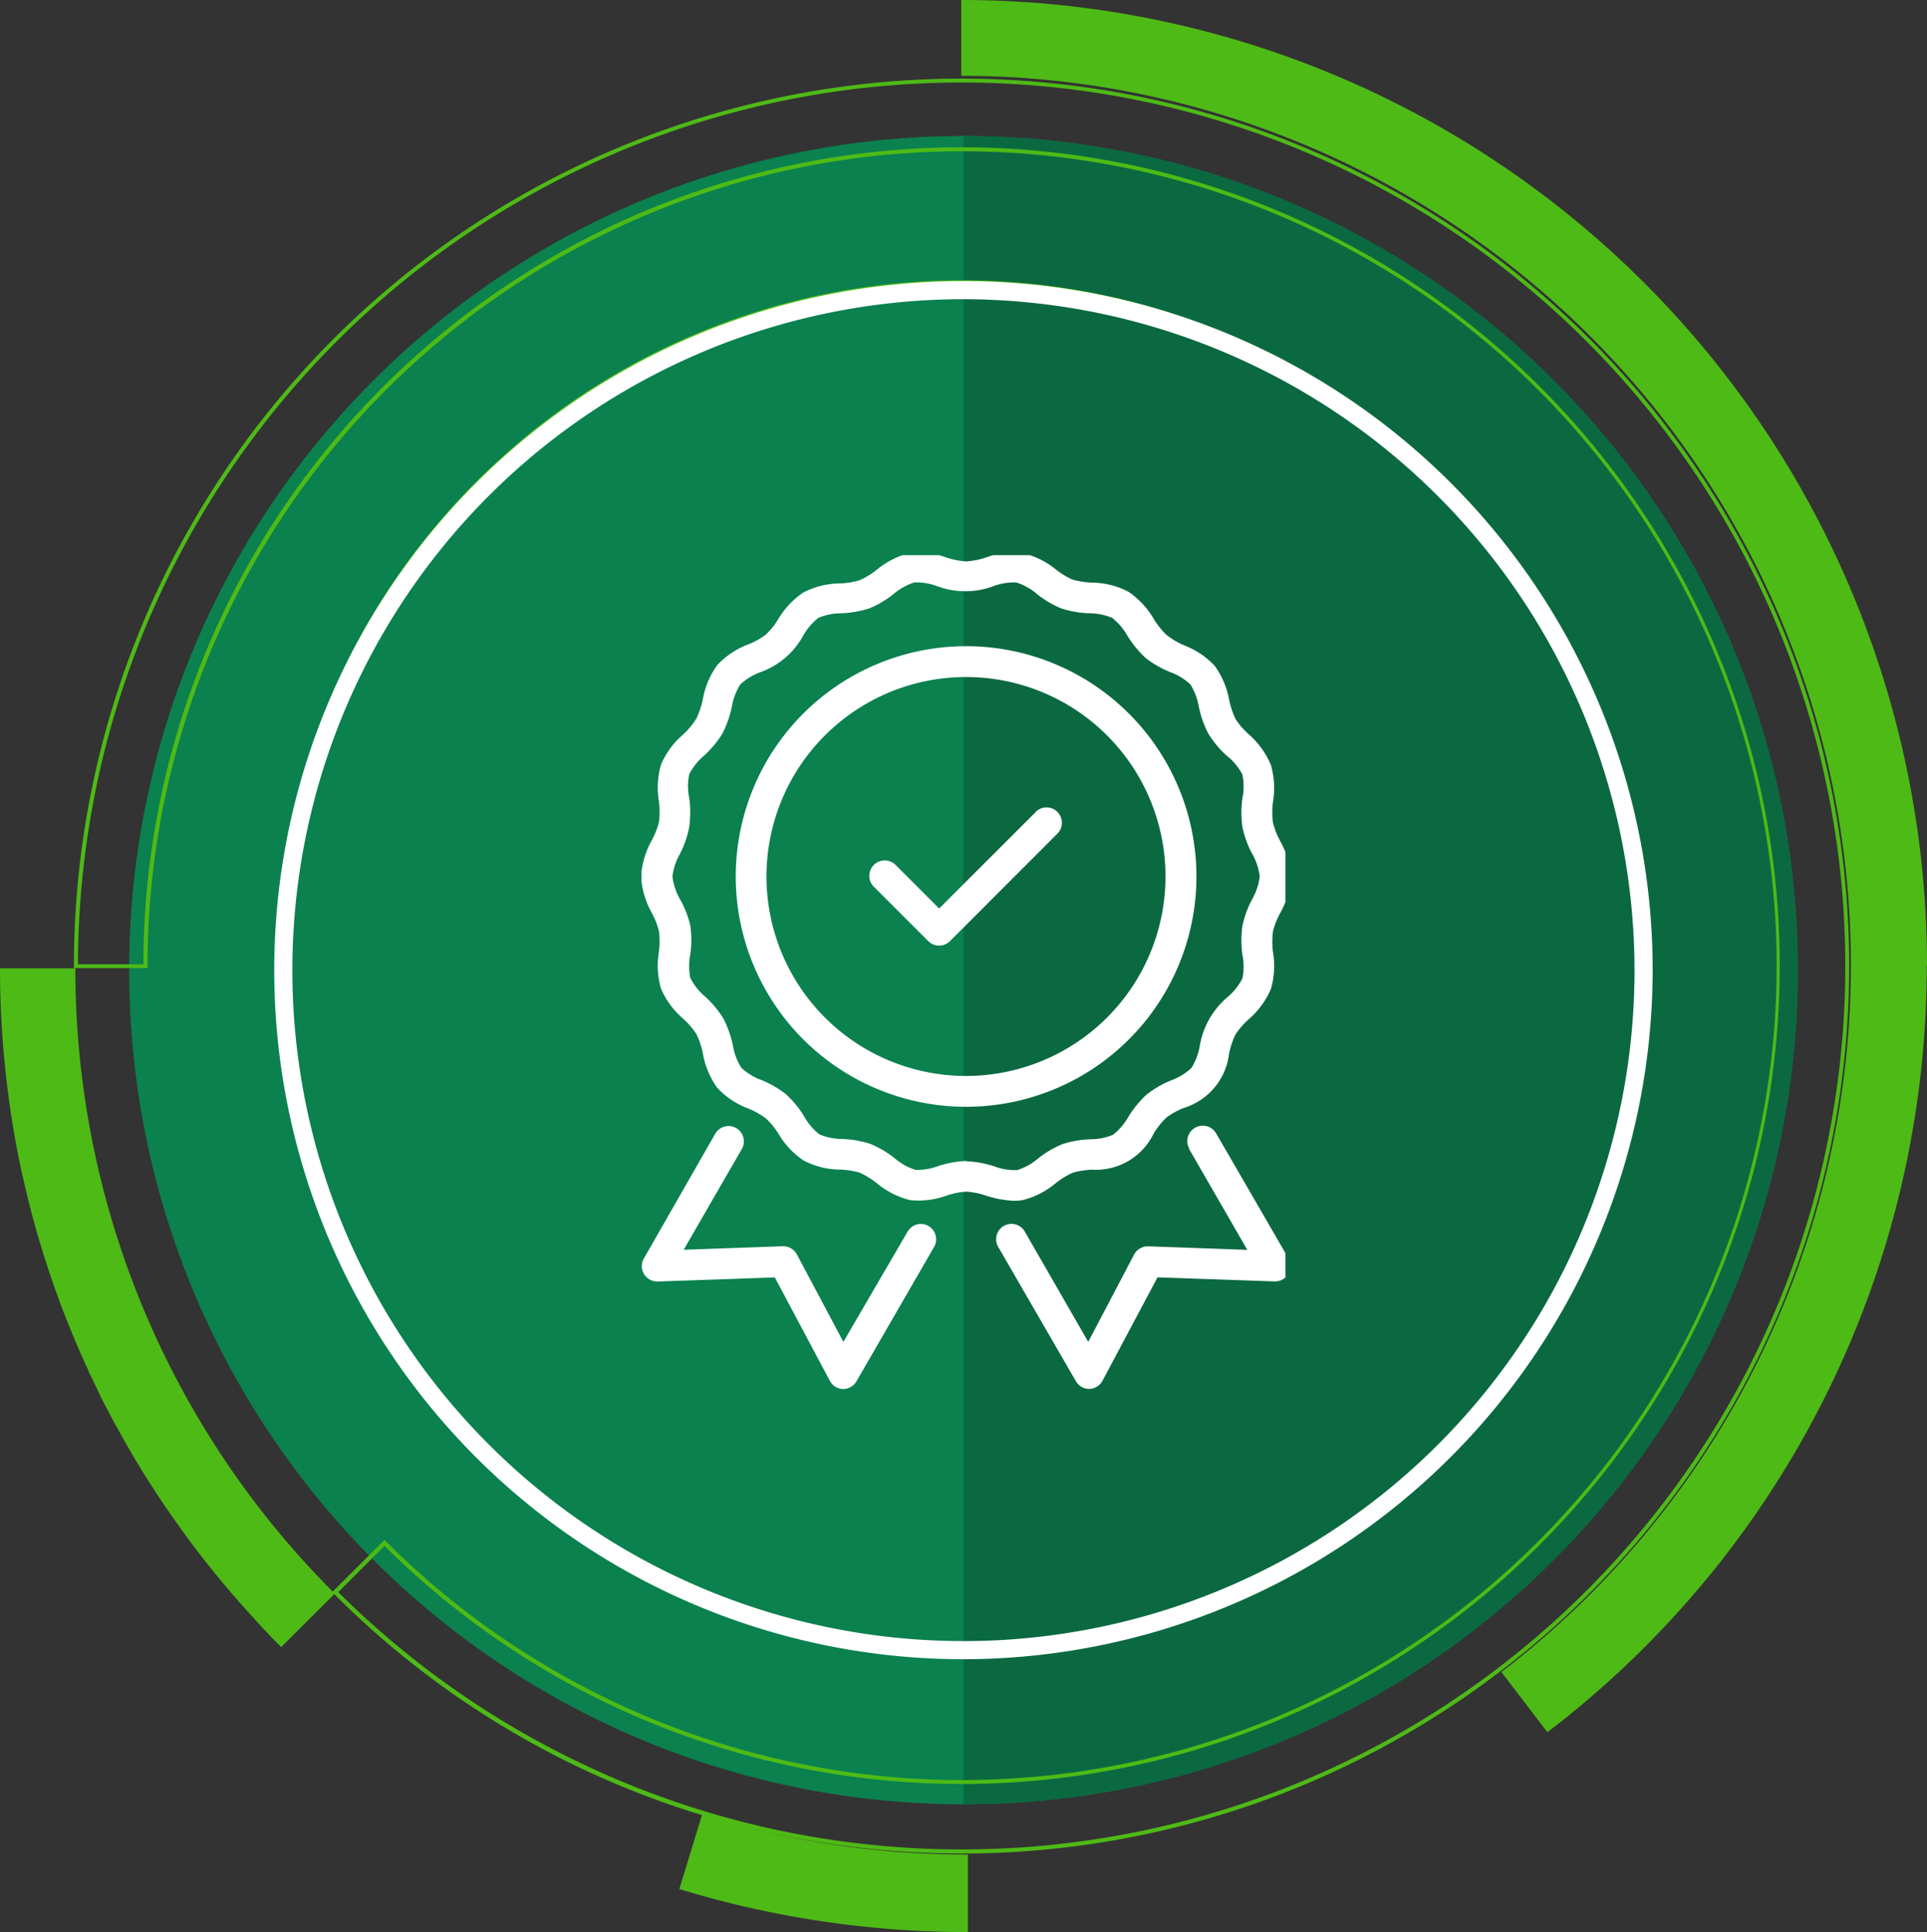
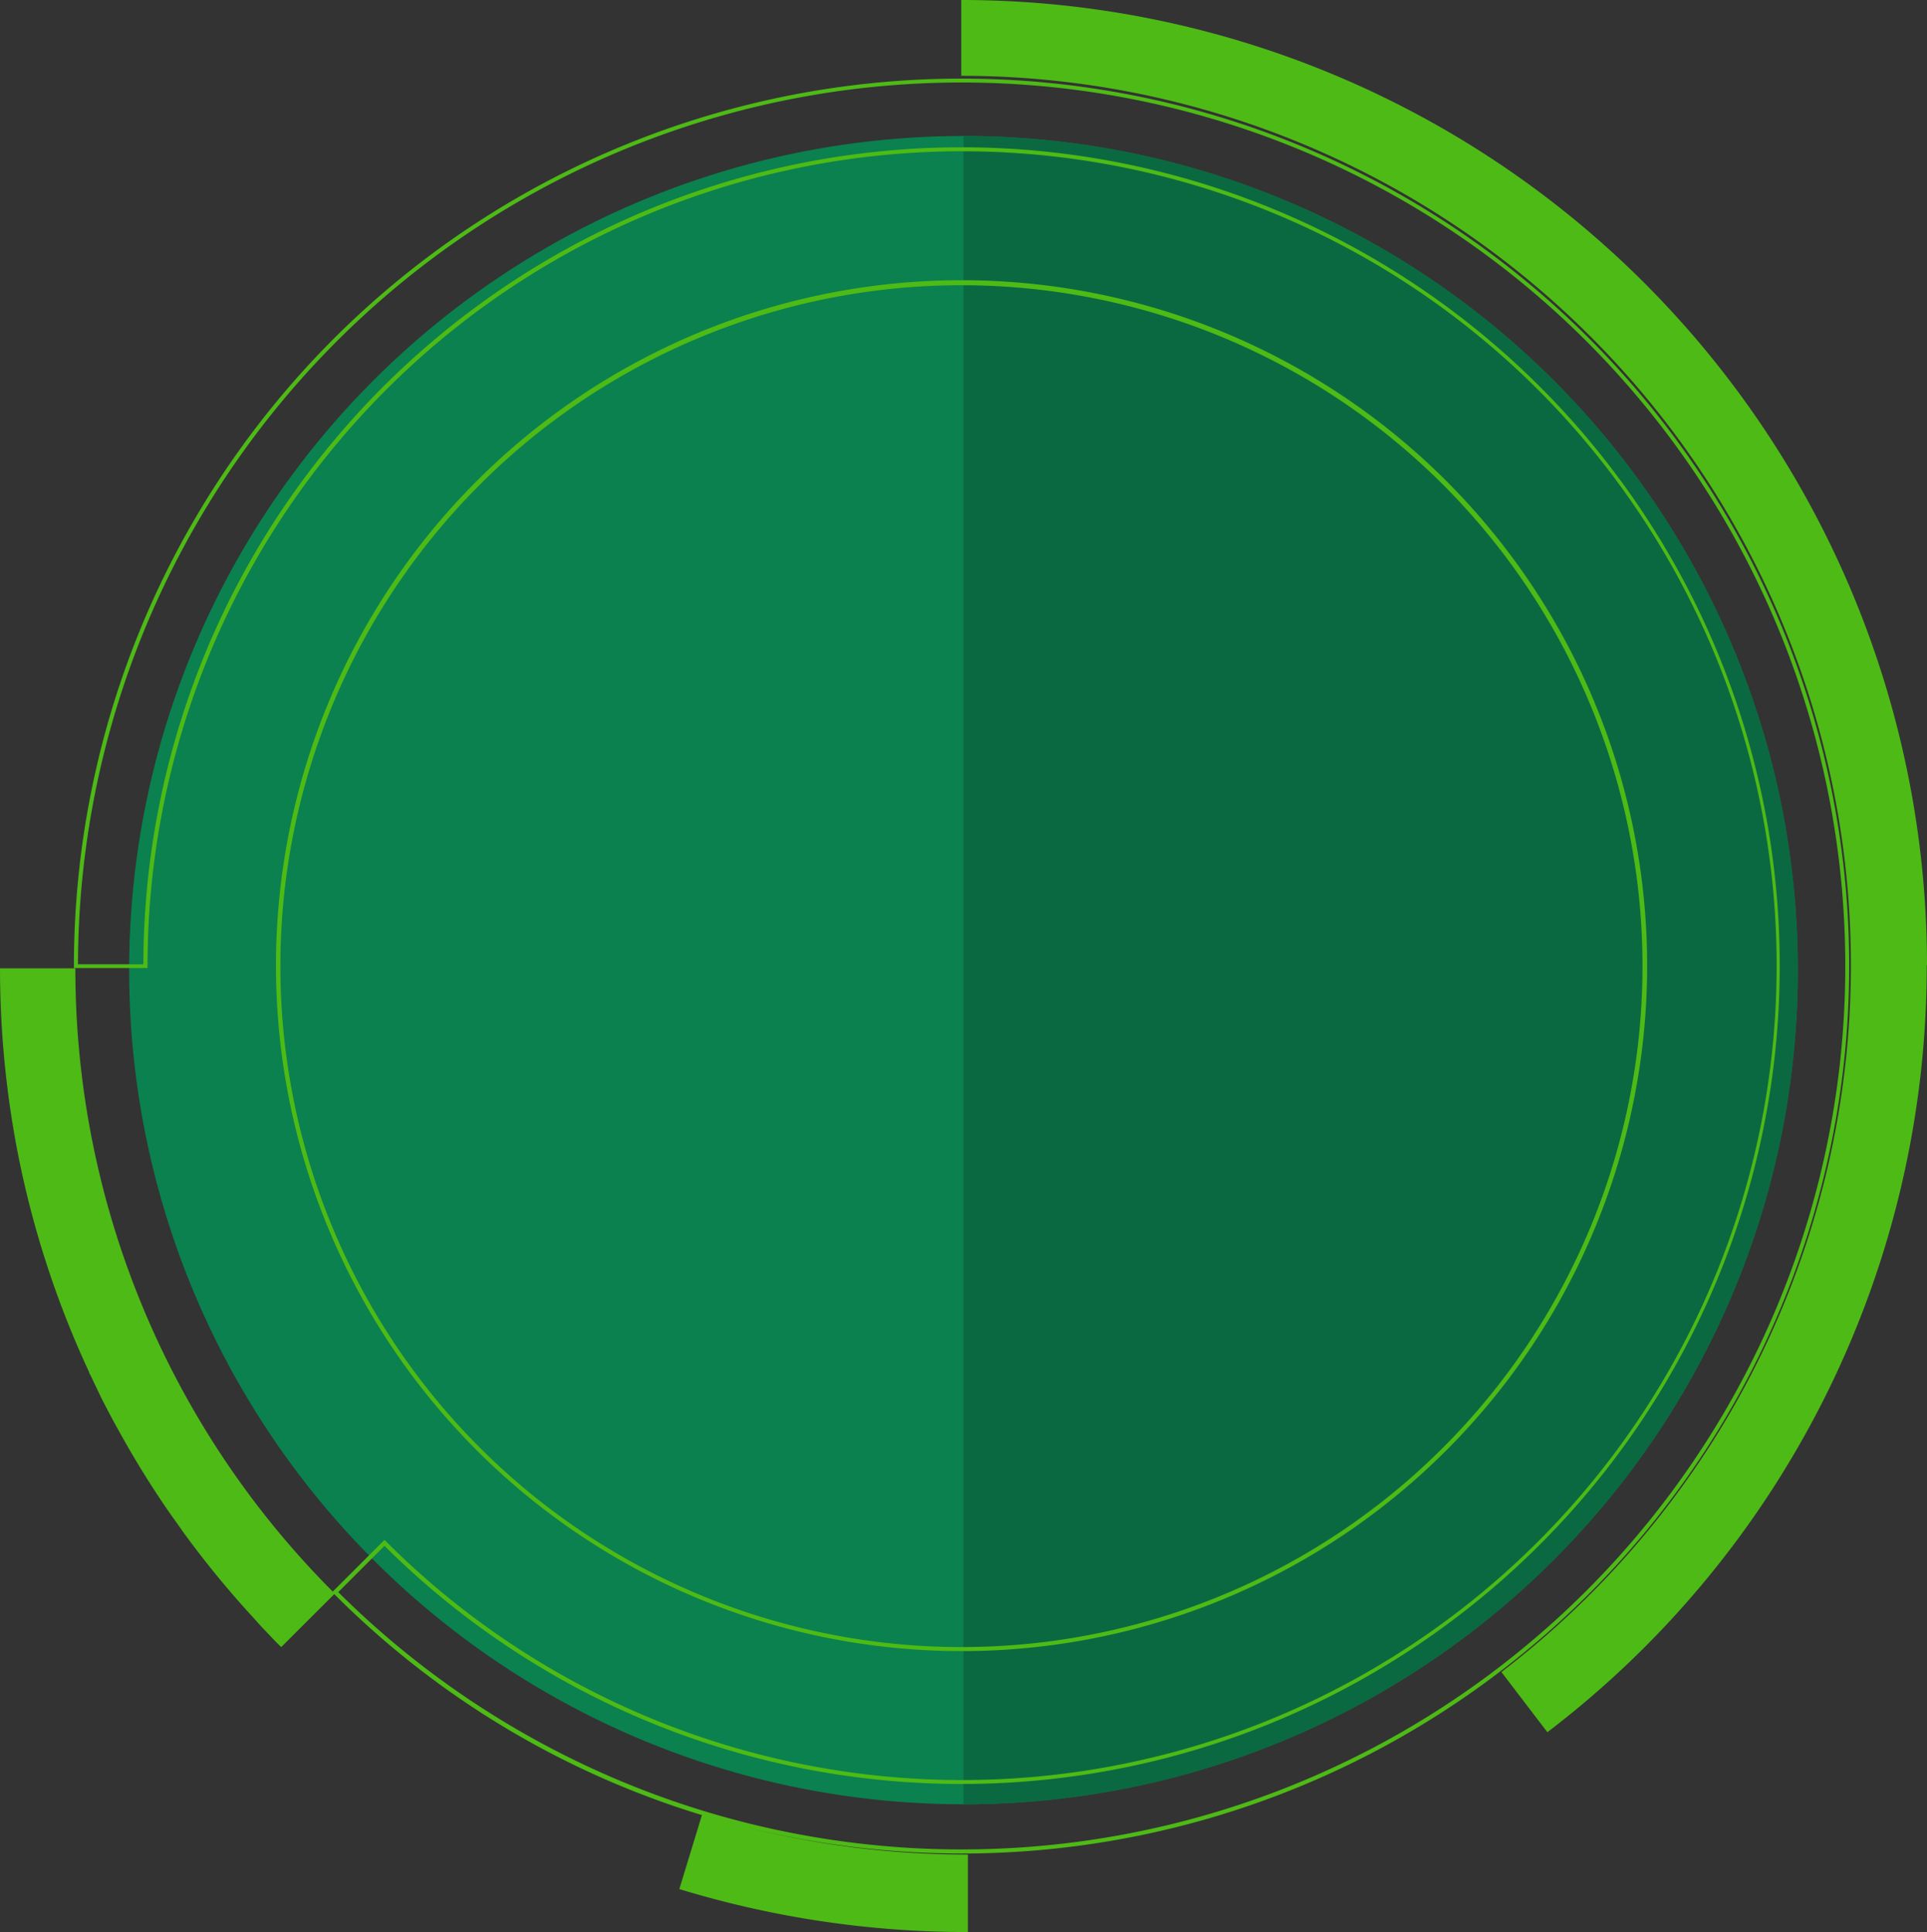
<svg xmlns="http://www.w3.org/2000/svg" id="Layer_1" data-name="Layer 1" viewBox="0 0 212.49 213.09">
  <rect x="0" y="0" width="212.49" height="213.09" fill="#333333" stroke="none" />
  <defs>
    <clipPath id="clip-path" transform="translate(0 0)">
      <rect width="212.49" height="213.09" fill="none" />
    </clipPath>
    <clipPath id="clip-path-2" transform="translate(0 0)">
-       <rect x="70.74" y="61.23" width="71" height="92" fill="none" />
-     </clipPath>
+       </clipPath>
  </defs>
  <g id="Group_21085" data-name="Group 21085">
    <g id="Group_20992" data-name="Group 20992">
      <circle id="Ellipse_24" data-name="Ellipse 24" cx="106.24" cy="107" r="92" fill="#0a814f" />
      <path id="Subtraction_1" data-name="Subtraction 1" d="M106.24,199h0V15a93.24,93.24,0,0,1,18.55,1.87,92,92,0,0,1,71.59,71.59,93,93,0,0,1,0,37.08,92,92,0,0,1-71.59,71.59A92.43,92.43,0,0,1,106.24,199Z" transform="translate(0 0)" fill="#0b6941" />
      <g id="Group_20995" data-name="Group 20995">
        <g clip-path="url(#clip-path)">
          <g id="Group_20995-2" data-name="Group 20995-2">
            <path id="Path_29908" data-name="Path 29908" d="M83.92,178.8A75.6,75.6,0,1,0,52.61,160,75.6,75.6,0,0,0,83.92,178.8M106,31.46A75.1,75.1,0,1,1,34.2,84.6,75.1,75.1,0,0,1,106,31.46m106.46,75a106.25,106.25,0,0,1-41.83,84.59l-5.07-6.64A98.1,98.1,0,0,0,106,8.36V0A106.48,106.48,0,0,1,212.49,106.46M106,204.43A97.88,97.88,0,1,0,8.15,106.55v.22h8.12v-.22A89.82,89.82,0,1,1,42.56,170l-.16-.16-5.71,5.7A97.23,97.23,0,0,1,8.31,106.8H0a107,107,0,0,0,1.89,20,105.19,105.19,0,0,0,7.93,24.52c0,.13.11.26.17.38.33.7.67,1.4,1,2.1s.77,1.52,1.17,2.28.76,1.41,1.15,2.1A103.42,103.42,0,0,0,18.8,167q.72,1,1.47,2.07a106.59,106.59,0,0,0,7.64,9.32q.43.48.9,1l.86.9c.29.31.58.62.89.93l.45.44h0l5.85-5.84A97.33,97.33,0,0,0,77.4,200.19l-2.49,8.16a108.59,108.59,0,0,0,31.82,4.74v-8.55a100,100,0,0,1-24.41-3A98.7,98.7,0,0,0,106,204.43M42.4,170.5a90.22,90.22,0,0,0,153.85-63.92v0a90.22,90.22,0,0,0-180.44-.23H8.6A97.44,97.44,0,1,1,37.3,175.6Zm38.17,30.59,1,.26-1-.26" transform="translate(0 0)" fill="#4eba16" />
          </g>
        </g>
      </g>
    </g>
    <g id="Ellipse_26" data-name="Ellipse 26">
      <circle cx="106.24" cy="107" r="76" fill="none" />
-       <path d="M106.24,183a76,76,0,1,1,76-76A76.09,76.09,0,0,1,106.24,183Zm0-150a74,74,0,1,0,74,74A74.09,74.09,0,0,0,106.24,33Z" transform="translate(0 0)" fill="#fff" />
    </g>
    <g id="Group_21077" data-name="Group 21077">
      <g clip-path="url(#clip-path-2)">
        <g id="Group_21080" data-name="Group 21080">
          <path id="Path_29948" data-name="Path 29948" d="M131.93,96.67a25.4,25.4,0,1,0-25.4,25.4,25.4,25.4,0,0,0,25.4-25.4m-25.41,22a22,22,0,1,1,22-22,22,22,0,0,1-22,22" transform="translate(0 0)" fill="#fff" />
-           <path id="Path_29949" data-name="Path 29949" d="M114.22,89.55,103.56,100.2l-4.73-4.73a1.7,1.7,0,1,0-2.4,2.4h0l5.93,5.93a1.69,1.69,0,0,0,2.39,0h0l11.85-11.86a1.69,1.69,0,1,0-2.4-2.39h0" transform="translate(0 0)" fill="#fff" />
          <path id="Path_29950" data-name="Path 29950" d="M112.74,132.37a9.21,9.21,0,0,0,3.68-1.88,9,9,0,0,1,1.85-1.14,8.55,8.55,0,0,1,2.19-.34,7.07,7.07,0,0,0,6.76-4,9.27,9.27,0,0,1,1.38-1.74,8.27,8.27,0,0,1,1.93-1.07,7.13,7.13,0,0,0,5-6,9.07,9.07,0,0,1,.72-2.13,8.82,8.82,0,0,1,1.45-1.66,9.13,9.13,0,0,0,2.44-3.33,9,9,0,0,0,.23-4.07,9.16,9.16,0,0,1,0-2.28,8.76,8.76,0,0,1,.78-2,9.19,9.19,0,0,0,1.18-4,9.23,9.23,0,0,0-1.18-4,8.69,8.69,0,0,1-.78-2,8.7,8.7,0,0,1,0-2.28,9.23,9.23,0,0,0-.23-4.08A9.16,9.16,0,0,0,137.71,81a8.57,8.57,0,0,1-1.45-1.67,8.92,8.92,0,0,1-.72-2.13,9.16,9.16,0,0,0-1.6-3.77,9,9,0,0,0-3.41-2.27A8.69,8.69,0,0,1,128.6,70a9,9,0,0,1-1.38-1.74,9.16,9.16,0,0,0-2.8-3,8.79,8.79,0,0,0-4-1,9.1,9.1,0,0,1-2.19-.35,8.62,8.62,0,0,1-1.85-1.14A8.94,8.94,0,0,0,112.74,61a8.81,8.81,0,0,0-4,.48,8.84,8.84,0,0,1-2.21.44,8.68,8.68,0,0,1-2.2-.44,9,9,0,0,0-4-.49,9.18,9.18,0,0,0-3.69,1.88A8.38,8.38,0,0,1,94.77,64a8.56,8.56,0,0,1-2.19.35,8.79,8.79,0,0,0-4,1,9.16,9.16,0,0,0-2.8,3A8.59,8.59,0,0,1,84.44,70a8.27,8.27,0,0,1-1.93,1.07,9.12,9.12,0,0,0-3.41,2.27,9.14,9.14,0,0,0-1.6,3.78,9.36,9.36,0,0,1-.71,2.13A8.57,8.57,0,0,1,75.34,81a9.13,9.13,0,0,0-2.45,3.32,9.23,9.23,0,0,0-.23,4.08,9.15,9.15,0,0,1,0,2.28,8.71,8.71,0,0,1-.79,2,9.37,9.37,0,0,0-1.18,4,9.33,9.33,0,0,0,1.18,4,8.89,8.89,0,0,1,.79,2,9.15,9.15,0,0,1,0,2.28,9.22,9.22,0,0,0,.23,4.08,9,9,0,0,0,2.45,3.32,9.15,9.15,0,0,1,1.44,1.67,8.92,8.92,0,0,1,.72,2.13A9.14,9.14,0,0,0,79.11,120a9,9,0,0,0,3.4,2.26,8.69,8.69,0,0,1,1.93,1.08A8.59,8.59,0,0,1,85.82,125a9.06,9.06,0,0,0,2.8,3,8.93,8.93,0,0,0,4,1,8.55,8.55,0,0,1,2.19.34,9,9,0,0,1,1.85,1.14,9.21,9.21,0,0,0,3.68,1.88,9,9,0,0,0,4-.48,8.43,8.43,0,0,1,2.21-.45,8.43,8.43,0,0,1,2.21.45,11.8,11.8,0,0,0,3.06.56,6.09,6.09,0,0,0,.95-.08m-6.22-4.32a11.53,11.53,0,0,0-3.13.58,6.41,6.41,0,0,1-2.49.4,6.43,6.43,0,0,1-2.28-1.28,11.32,11.32,0,0,0-2.68-1.58,11.59,11.59,0,0,0-3.1-.54,6.49,6.49,0,0,1-2.5-.5,6.33,6.33,0,0,1-1.7-2,11.12,11.12,0,0,0-2-2.43,11,11,0,0,0-2.71-1.57,6.52,6.52,0,0,1-2.21-1.35,6.59,6.59,0,0,1-.93-2.45,11.64,11.64,0,0,0-1.06-3,11.29,11.29,0,0,0-2-2.4,6.56,6.56,0,0,1-1.64-2.06,6.69,6.69,0,0,1,0-2.6,11.29,11.29,0,0,0,0-3.18A10.87,10.87,0,0,0,75,99.21a6.76,6.76,0,0,1-.85-2.54A6.76,6.76,0,0,1,75,94.13,10.87,10.87,0,0,0,76,91.21,11.68,11.68,0,0,0,76,88a6.5,6.5,0,0,1,0-2.6,6.56,6.56,0,0,1,1.64-2.06,11.5,11.5,0,0,0,2-2.4,11.4,11.4,0,0,0,1.06-3,6.76,6.76,0,0,1,.93-2.45,6.61,6.61,0,0,1,2.21-1.35,8.74,8.74,0,0,0,4.71-4,6.61,6.61,0,0,1,1.7-2,6.57,6.57,0,0,1,2.51-.5,11.66,11.66,0,0,0,3.1-.54,11.06,11.06,0,0,0,2.67-1.58,6.56,6.56,0,0,1,2.29-1.28,6.44,6.44,0,0,1,2.49.4,8.88,8.88,0,0,0,6.26,0,6.46,6.46,0,0,1,2.5-.4,6.51,6.51,0,0,1,2.28,1.28,11.06,11.06,0,0,0,2.67,1.58,11.27,11.27,0,0,0,3.1.54,6.57,6.57,0,0,1,2.51.5,6.64,6.64,0,0,1,1.7,2,11.88,11.88,0,0,0,2,2.43,11.3,11.3,0,0,0,2.72,1.56,6.61,6.61,0,0,1,2.21,1.35,6.76,6.76,0,0,1,.93,2.45,11.4,11.4,0,0,0,1.06,3,11.25,11.25,0,0,0,2,2.4A6.53,6.53,0,0,1,137,85.43a6.5,6.5,0,0,1,0,2.6,11.68,11.68,0,0,0,0,3.18,10.87,10.87,0,0,0,1.06,2.92,6.7,6.7,0,0,1,.85,2.54,6.76,6.76,0,0,1-.85,2.54,10.87,10.87,0,0,0-1.06,2.92,11.68,11.68,0,0,0,0,3.18,6.5,6.5,0,0,1,0,2.6,6.56,6.56,0,0,1-1.64,2.06,9,9,0,0,0-3.06,5.38,6.76,6.76,0,0,1-.93,2.45,6.61,6.61,0,0,1-2.21,1.35,11,11,0,0,0-2.72,1.57,11.62,11.62,0,0,0-2,2.43,6.61,6.61,0,0,1-1.7,2,6.22,6.22,0,0,1-2.51.5,11.28,11.28,0,0,0-3.1.55,11.06,11.06,0,0,0-2.67,1.58,6.53,6.53,0,0,1-2.29,1.27,6.26,6.26,0,0,1-2.49-.4,11.45,11.45,0,0,0-3.13-.57" transform="translate(0 0)" fill="#fff" />
-           <path id="Path_29951" data-name="Path 29951" d="M134.13,125.05a1.69,1.69,0,1,0-3,1.62.16.16,0,0,0,0,.07l6.41,11.11-10.92-.39a1.72,1.72,0,0,0-1.56.9L120,148l-7-12.17a1.69,1.69,0,0,0-2.93,1.69h0l8.57,14.82a1.7,1.7,0,0,0,1.46.85h0a1.72,1.72,0,0,0,1.47-.9l6.07-11.41,12.91.45a1.71,1.71,0,0,0,1.76-1.64,1.68,1.68,0,0,0-.23-.9Z" transform="translate(0 0)" fill="#fff" />
+           <path id="Path_29951" data-name="Path 29951" d="M134.13,125.05a1.69,1.69,0,1,0-3,1.62.16.16,0,0,0,0,.07l6.41,11.11-10.92-.39a1.72,1.72,0,0,0-1.56.9L120,148l-7-12.17a1.69,1.69,0,0,0-2.93,1.69h0l8.57,14.82h0a1.72,1.72,0,0,0,1.47-.9l6.07-11.41,12.91.45a1.71,1.71,0,0,0,1.76-1.64,1.68,1.68,0,0,0-.23-.9Z" transform="translate(0 0)" fill="#fff" />
          <path id="Path_29952" data-name="Path 29952" d="M102.39,135.22a1.69,1.69,0,0,0-2.31.62L93,148l-5.13-9.65a1.71,1.71,0,0,0-1.5-.9h-.06l-10.92.39,6.41-11.11a1.69,1.69,0,0,0-2.93-1.69L71,138.8a1.69,1.69,0,0,0,.62,2.31,1.71,1.71,0,0,0,.91.23l12.91-.45,6.07,11.41a1.7,1.7,0,0,0,1.47.9h0a1.7,1.7,0,0,0,1.46-.85L103,137.53a1.69,1.69,0,0,0-.62-2.31h0" transform="translate(0 0)" fill="#fff" />
        </g>
      </g>
    </g>
  </g>
</svg>